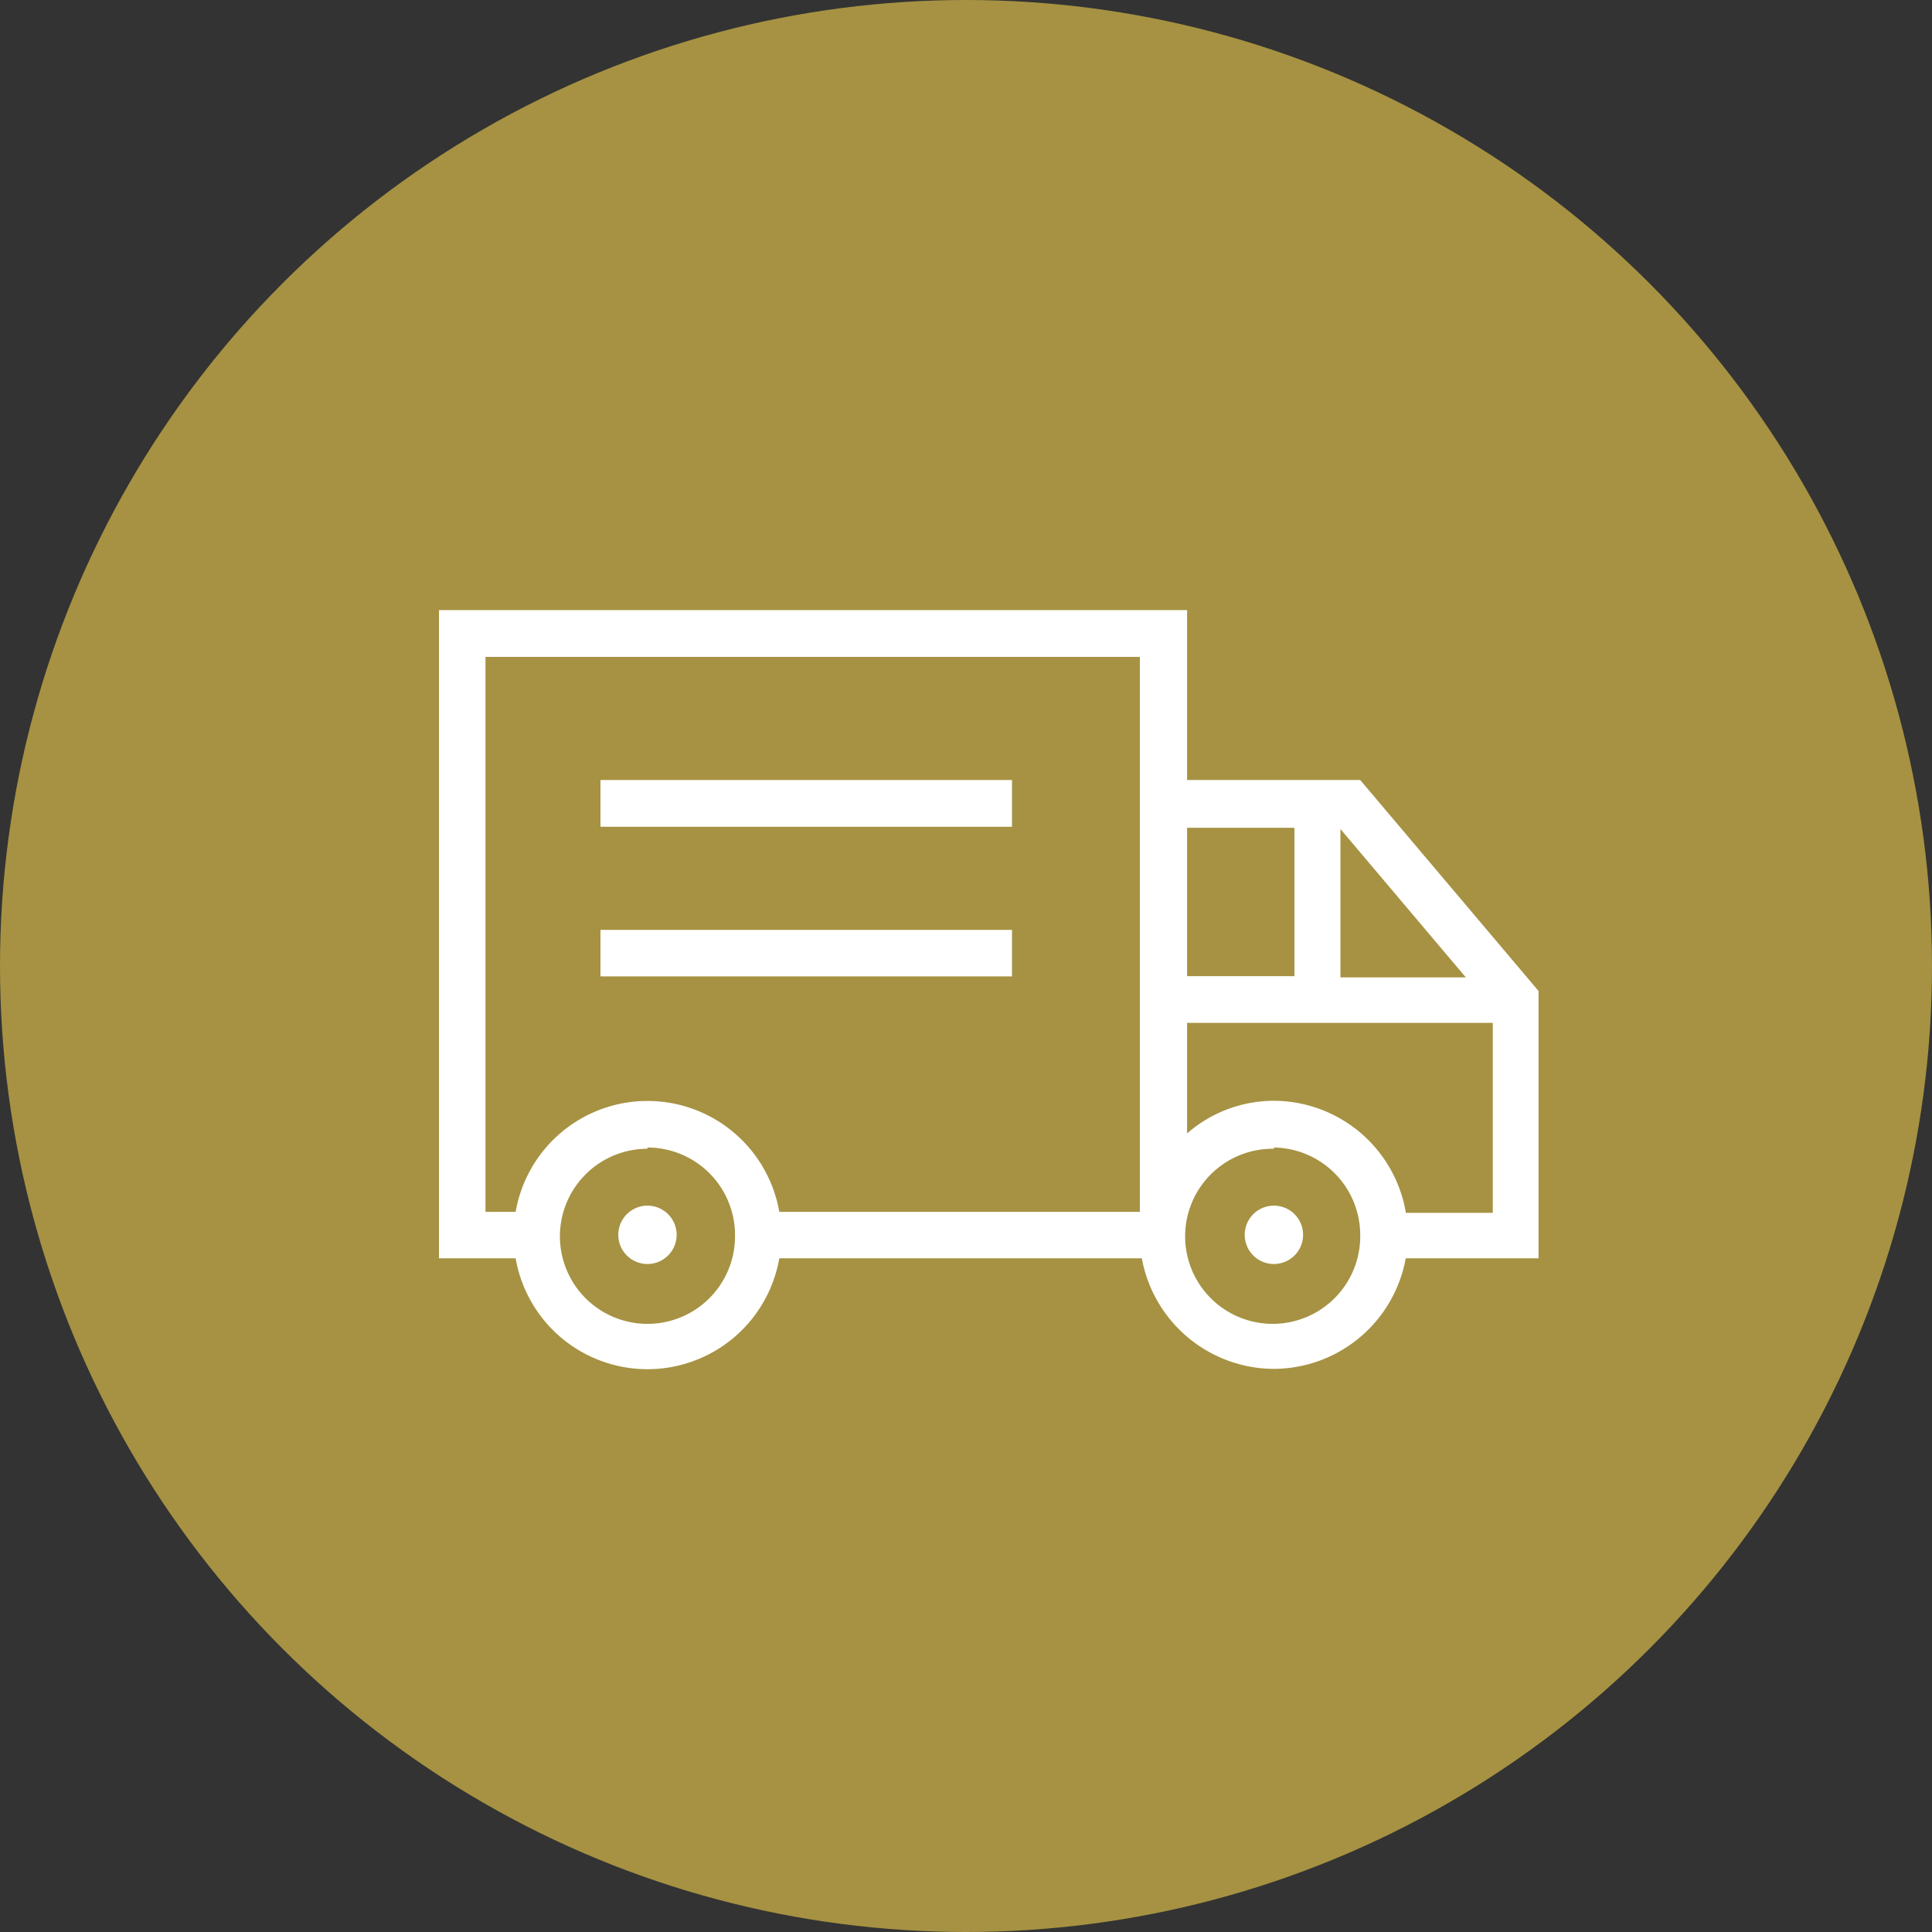
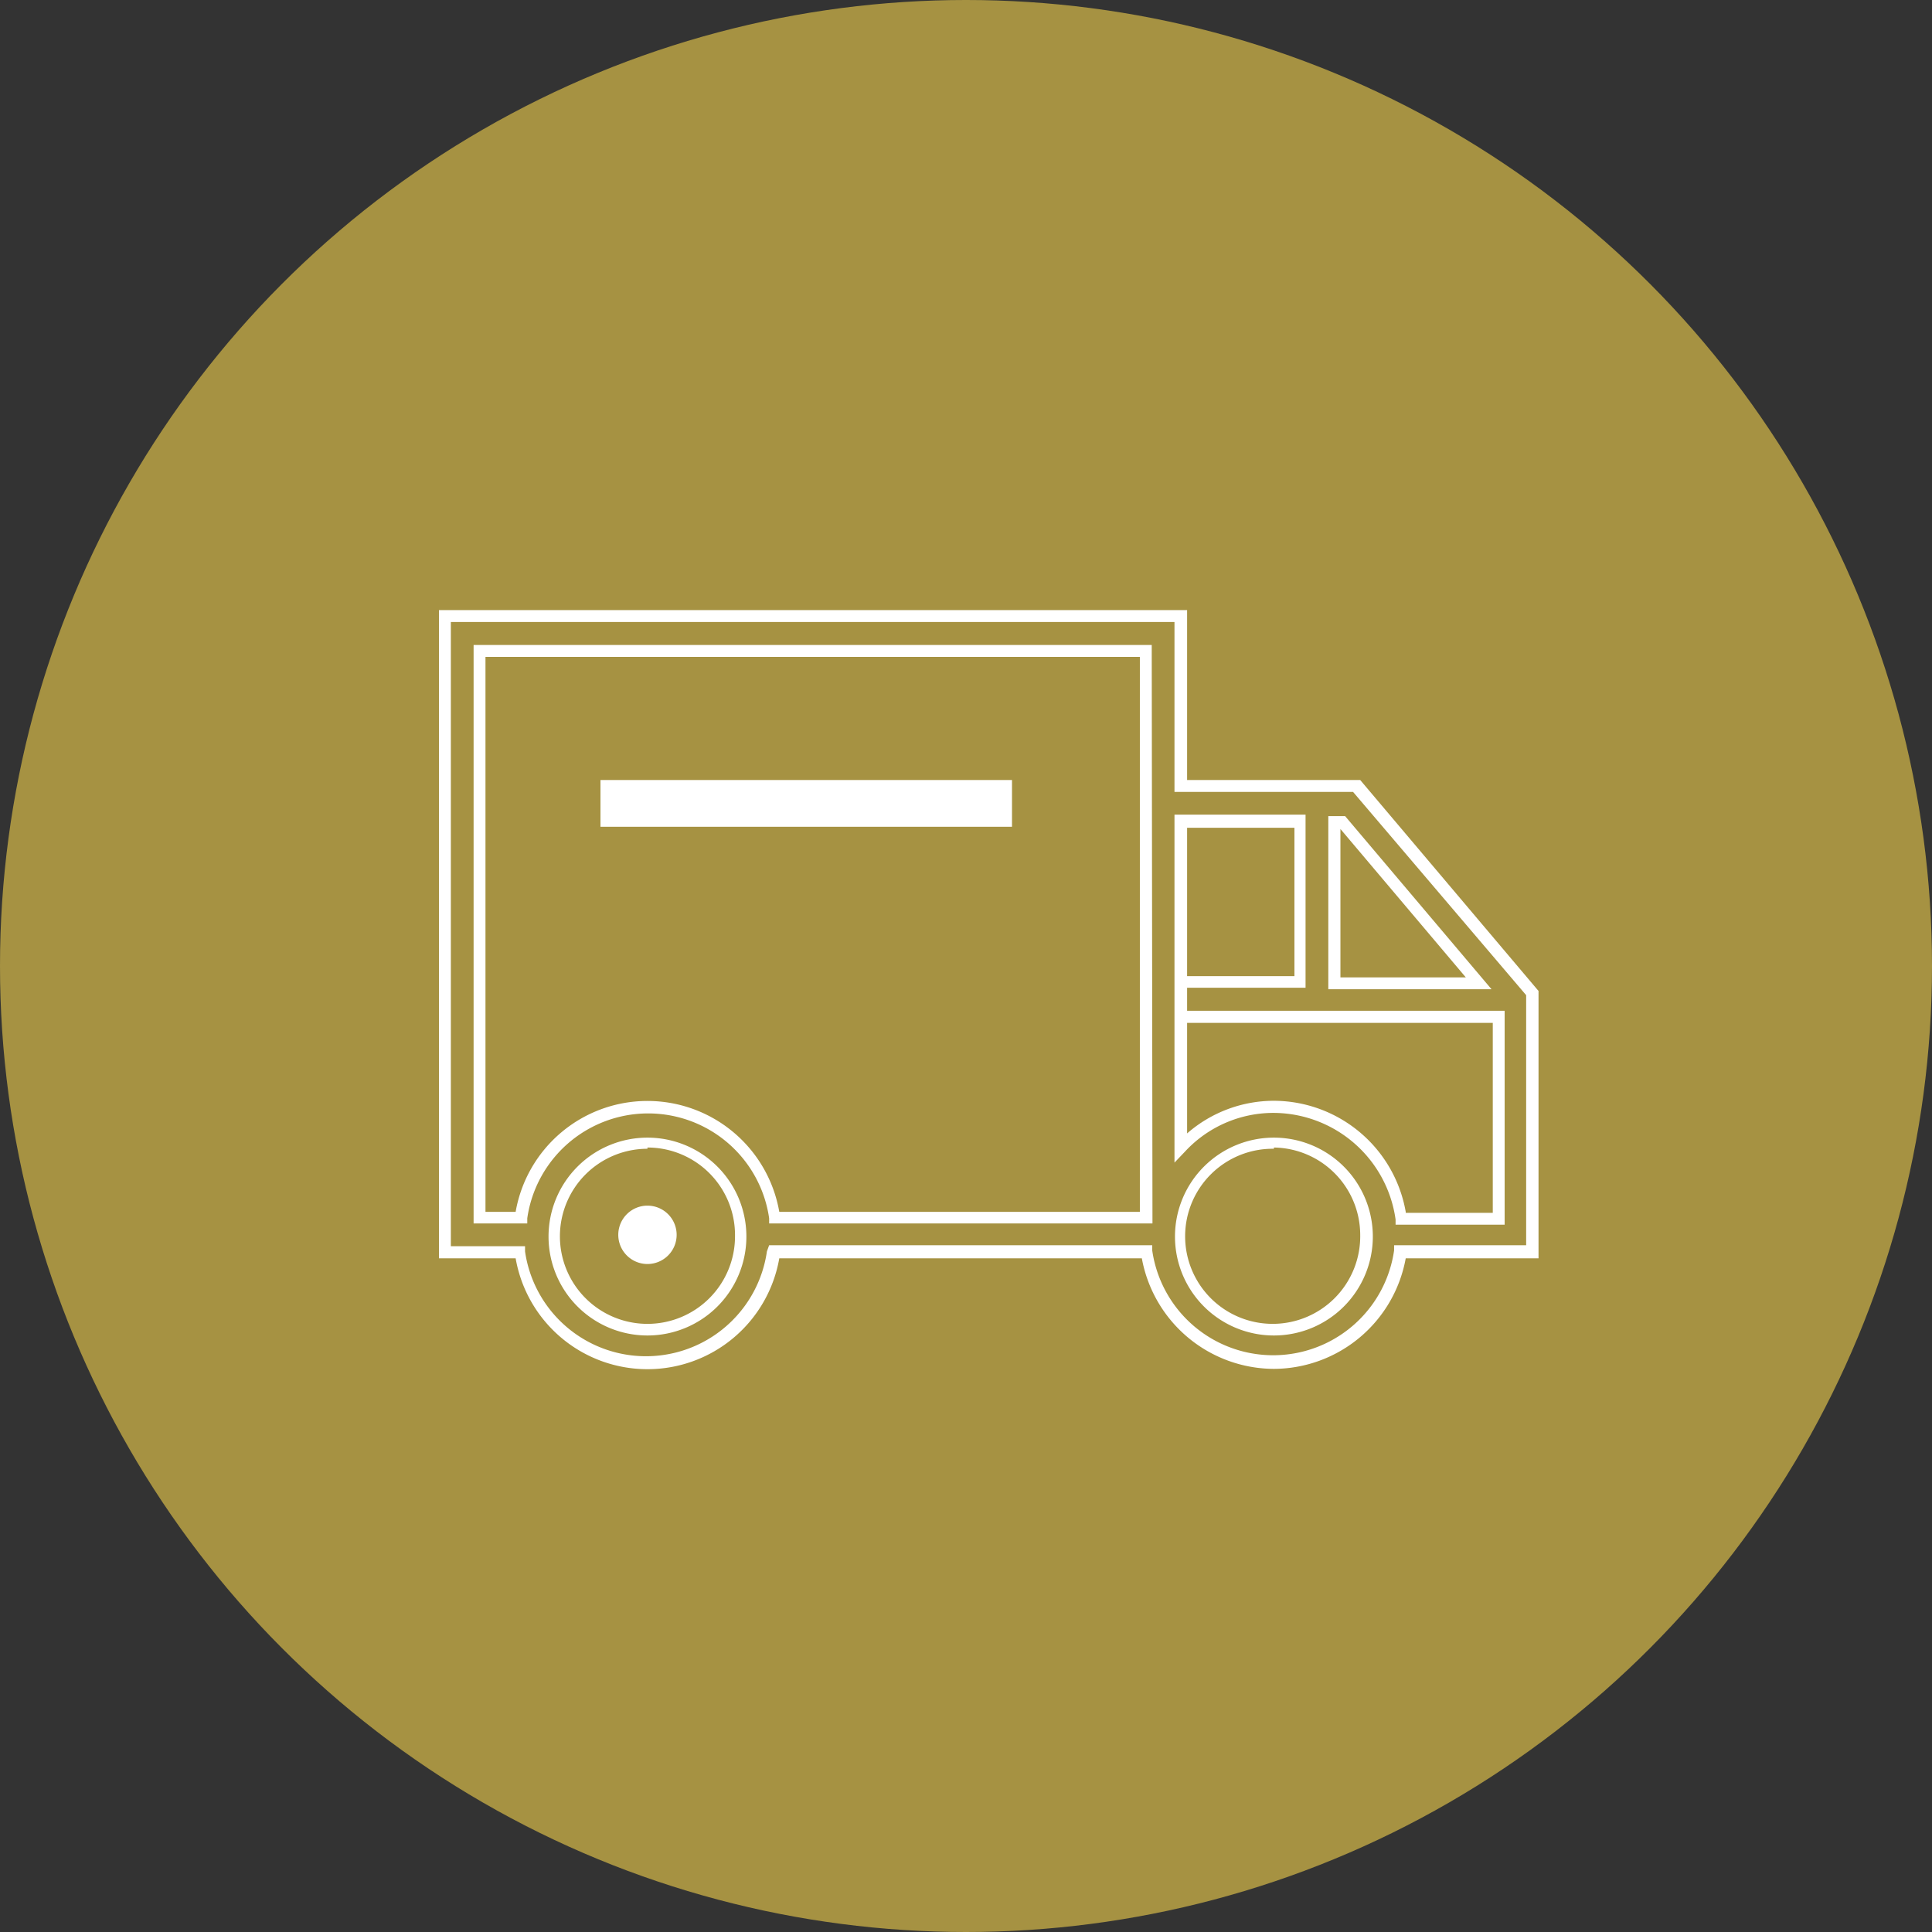
<svg xmlns="http://www.w3.org/2000/svg" viewBox="0 0 78.12 78.12">
  <rect x="0" y="0" width="78.12" height="78.12" fill="#333333" stroke="none" />
  <defs>
    <style>.a{fill:#a69242;}.b{fill:#fff;}</style>
  </defs>
  <circle class="a" cx="39.06" cy="39.06" r="39.06" />
-   <path class="b" d="M62,40.16l-7.08-8.38h-7.2V24.91H18V50.63h3.06a5.18,5.18,0,0,0,10.26,0H46.38a5.18,5.18,0,0,0,10.26,0H62Zm-2.22-.45H54V33.18h.32ZM19.39,26.32H46.33V49.23h-15a5.18,5.18,0,0,0-10.26,0H19.39Zm6.79,27.39A3.78,3.78,0,1,1,30,49.93,3.79,3.79,0,0,1,26.18,53.71Zm25.33,0a3.78,3.78,0,1,1,3.77-3.78A3.78,3.78,0,0,1,51.51,53.71Zm5.13-4.48a5.18,5.18,0,0,0-8.91-2.84V33.18h4.82v6.53H47.73v1.41H60.6v8.11Z" />
  <path class="b" d="M51.51,55.35a5.45,5.45,0,0,1-5.34-4.47H31.51a5.41,5.41,0,0,1-10.66,0h-3.1V24.67H48v6.87H55l7.21,8.53V50.88H56.84A5.44,5.44,0,0,1,51.51,55.35Zm-20.41-5H46.59l0,.21a4.94,4.94,0,0,0,9.78,0l0-.21h5.34V40.24l-7-8.22H47.49V25.15H18.23V50.39h3l0,.21a4.94,4.94,0,0,0,9.78,0ZM51.51,54a4,4,0,1,1,4-4A4,4,0,0,1,51.51,54Zm0-7.55A3.54,3.54,0,1,0,55,49.93,3.54,3.54,0,0,0,51.51,46.4ZM26.18,54a4,4,0,1,1,4-4A4,4,0,0,1,26.18,54Zm0-7.55a3.54,3.54,0,1,0,3.54,3.53A3.54,3.54,0,0,0,26.18,46.4Zm34.66,3.07H56.43l0-.21A5,5,0,0,0,51.51,45a4.87,4.87,0,0,0-3.6,1.57l-.42.44V32.94h5.3v7H48v.93H60.84Zm-4-.48h3.52V41.36H48v4.47a5.34,5.34,0,0,1,3.54-1.32A5.43,5.43,0,0,1,56.84,49ZM48,39.47h4.34v-6H48Zm-1.4,10H31.1l0-.21a4.94,4.94,0,0,0-9.78,0l0,.21H19.15V26.08H46.57ZM31.51,49H46.09V26.56H19.63V49h1.22a5.41,5.41,0,0,1,10.66,0Zm28.8-9h-6.6v-7h.68Zm-6.11-.48h5.07l-5.07-6Z" />
  <rect class="b" x="24.52" y="31.78" width="16.16" height="1.41" />
  <path class="b" d="M40.92,33.43H24.28V31.54H40.92Zm-16.16-.49H40.44V32H24.76Z" />
-   <rect class="b" x="24.52" y="37.84" width="16.16" height="1.41" />
-   <path class="b" d="M40.92,39.48H24.28V37.6H40.92ZM24.76,39H40.44v-.92H24.76Z" />
-   <path class="b" d="M51.51,49a.94.94,0,1,0,.94.94A.94.94,0,0,0,51.51,49Z" />
-   <path class="b" d="M51.51,51.11a1.18,1.18,0,1,1,1.18-1.18A1.18,1.18,0,0,1,51.51,51.11Zm0-1.88a.7.7,0,0,0,0,1.4.7.7,0,0,0,0-1.4Z" />
  <circle class="b" cx="26.18" cy="49.93" r="0.94" />
  <path class="b" d="M26.18,51.11a1.18,1.18,0,1,1,1.18-1.18A1.18,1.18,0,0,1,26.18,51.11Zm0-1.88a.7.7,0,1,0,.7.7A.7.7,0,0,0,26.18,49.23Z" />
</svg>